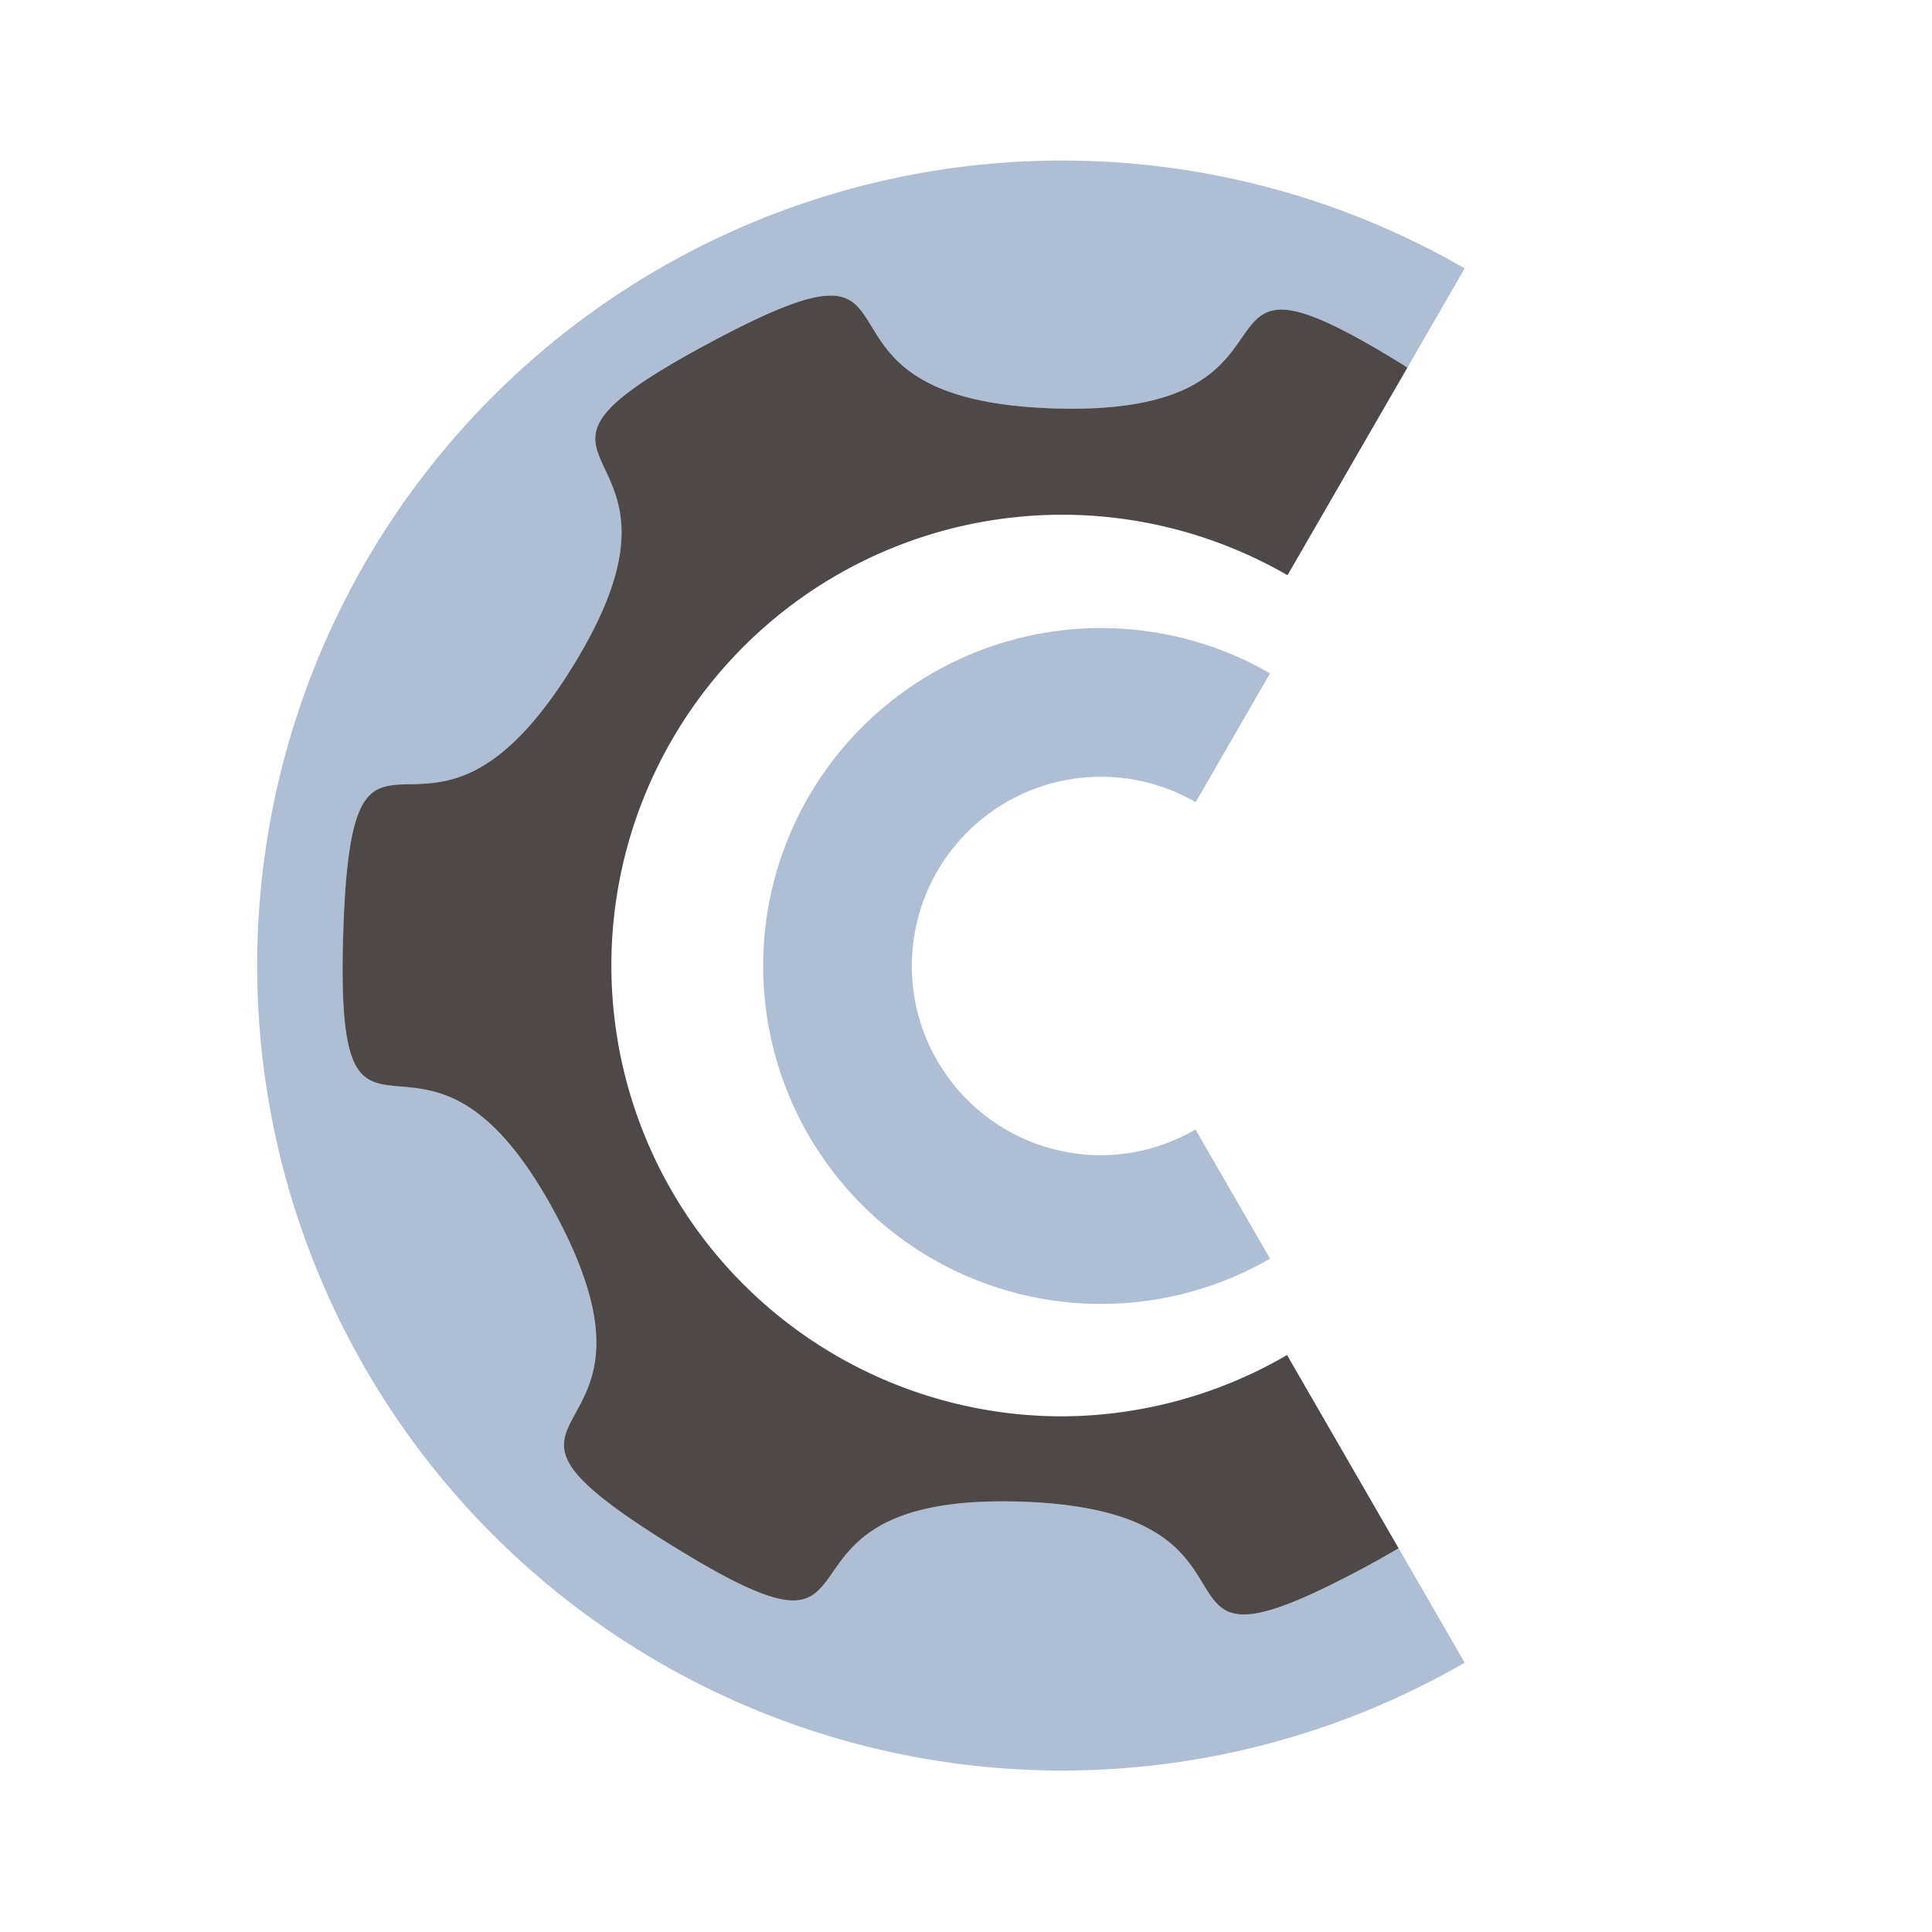
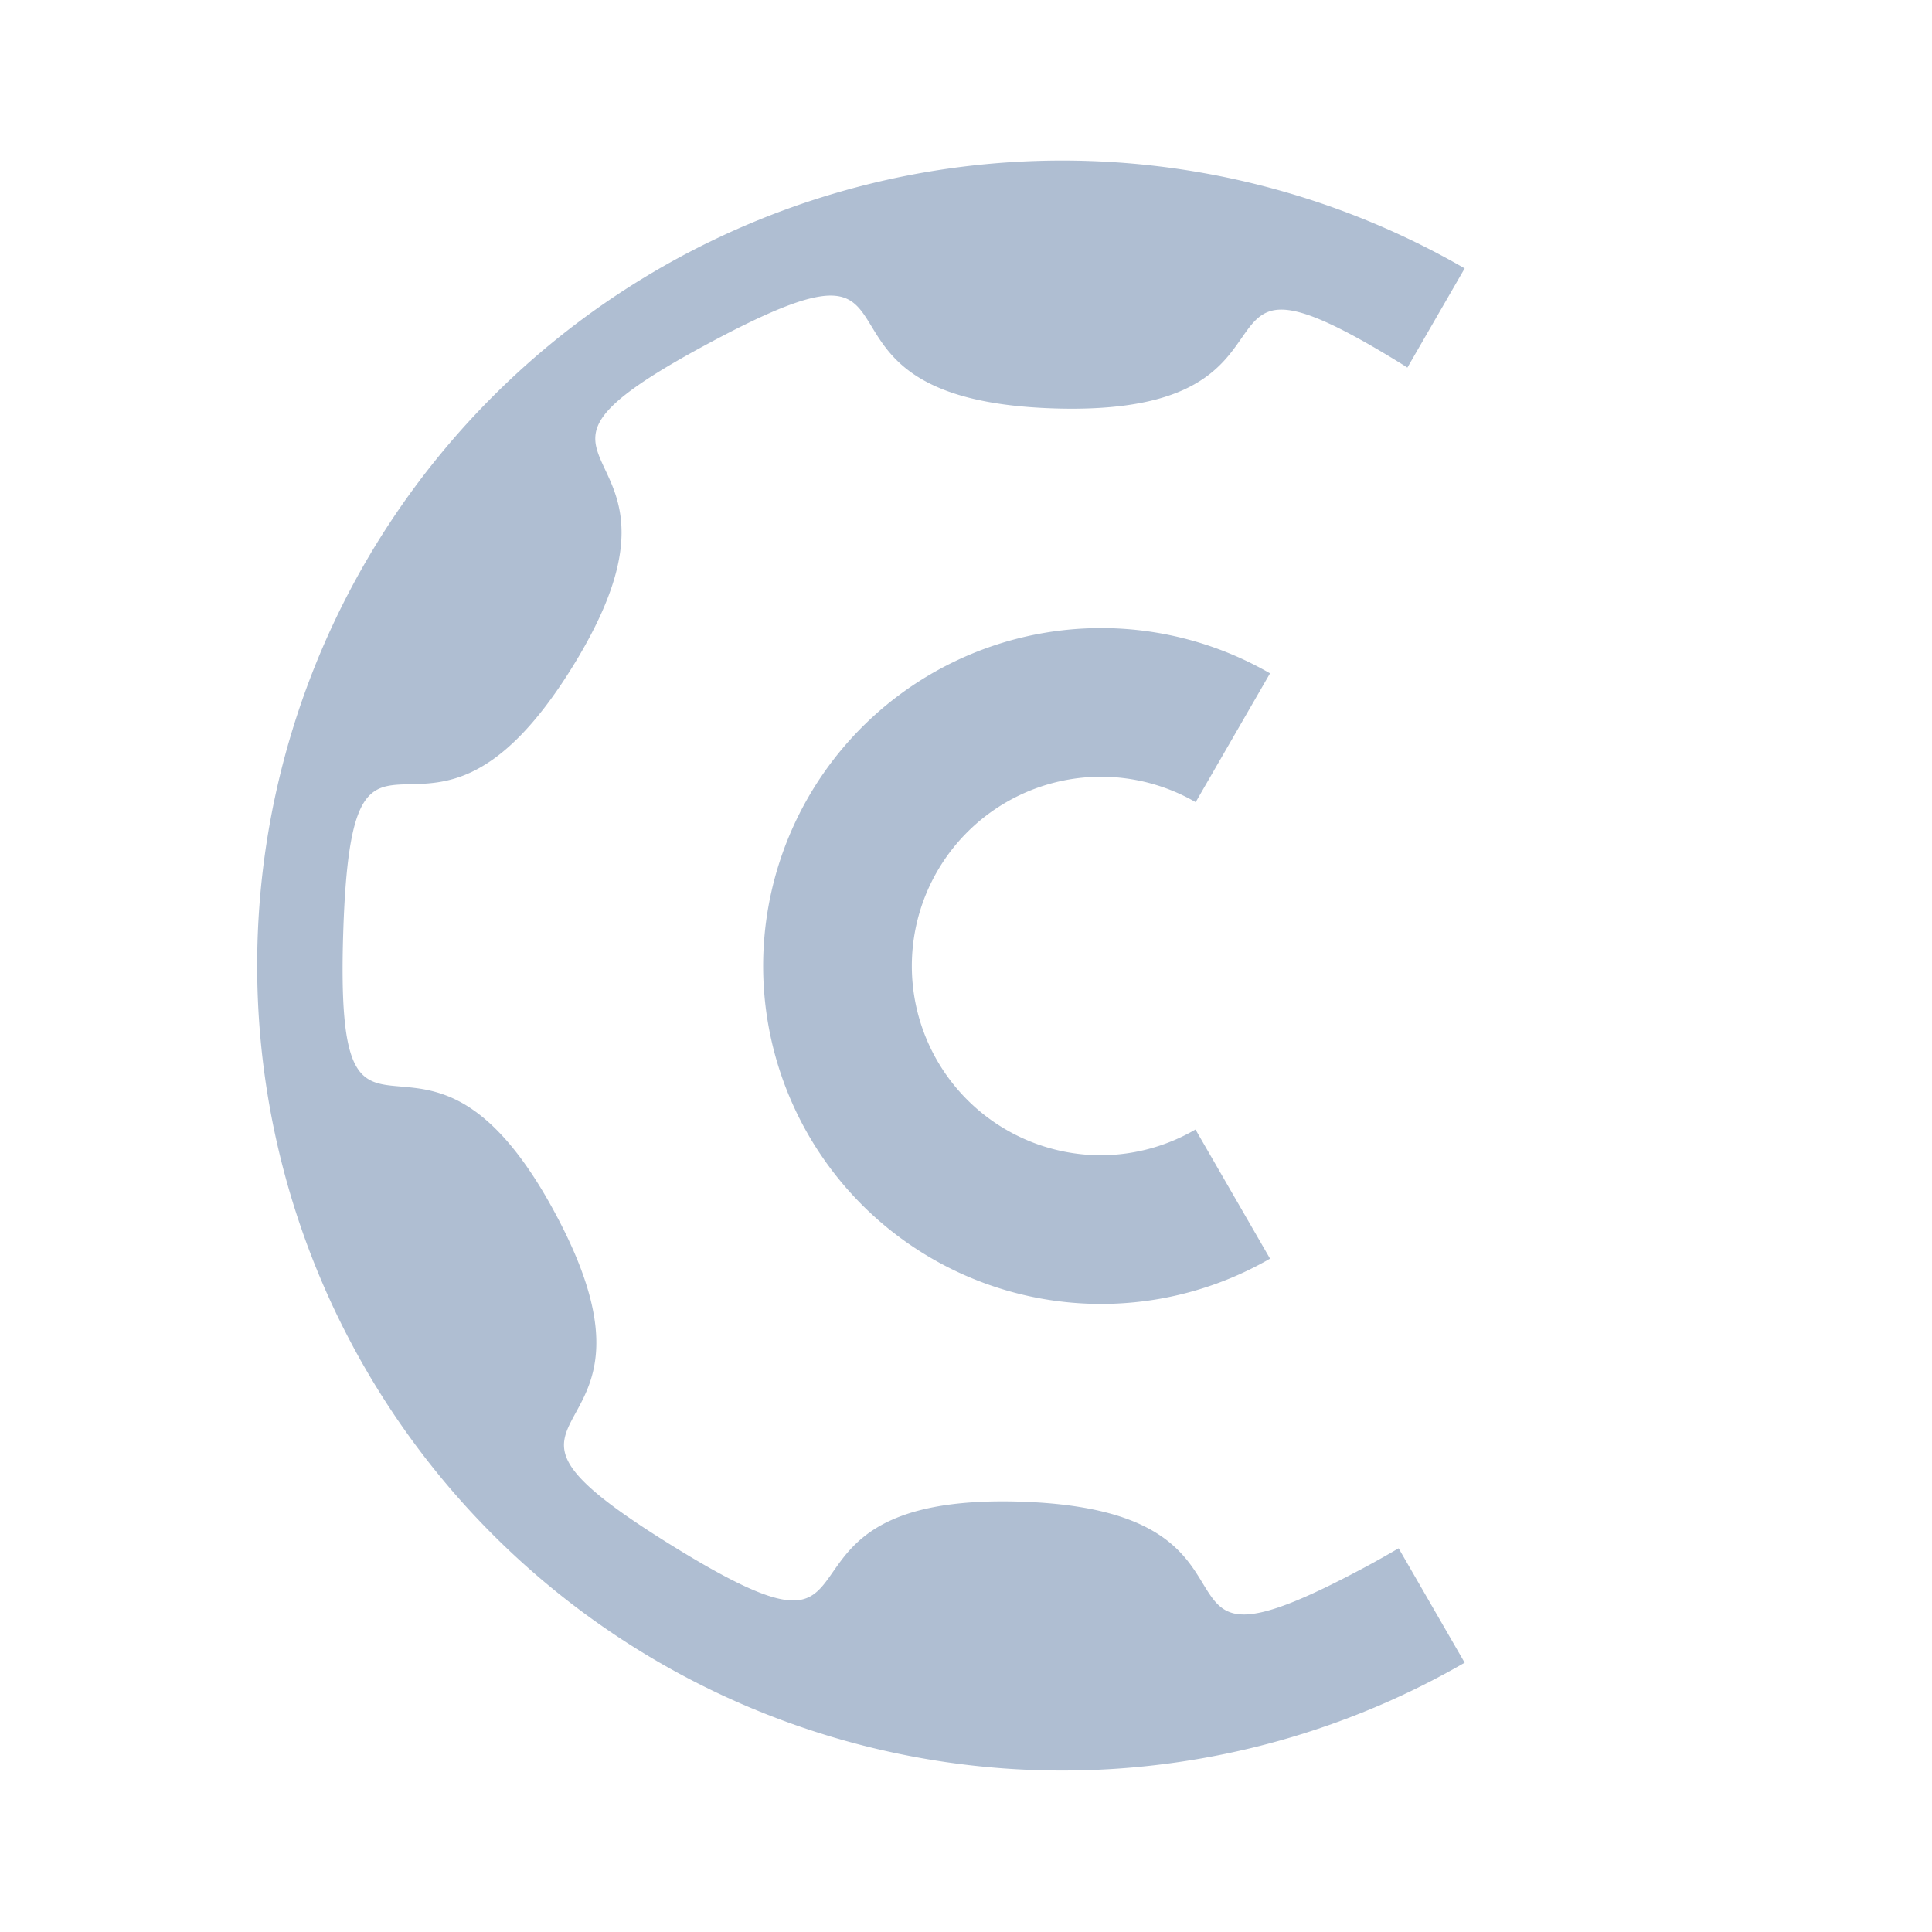
<svg xmlns="http://www.w3.org/2000/svg" xmlns:ns1="http://www.inkscape.org/namespaces/inkscape" xmlns:ns2="http://sodipodi.sourceforge.net/DTD/sodipodi-0.dtd" width="300" height="300" viewBox="0 0 300 300" version="1.1" id="svg5" ns1:version="1.2.2 (732a01da63, 2022-12-09)" ns2:docname="Cog_craft_logo_inkscape.svg">
  <ns2:namedview id="namedview7" pagecolor="#ffffff" bordercolor="#000000" borderopacity="0.25" ns1:showpageshadow="2" ns1:pageopacity="0.0" ns1:pagecheckerboard="0" ns1:deskcolor="#d1d1d1" ns1:document-units="px" showgrid="false" ns1:zoom="1.0182338" ns1:cx="223.91714" ns1:cy="119.32427" ns1:window-width="958" ns1:window-height="1033" ns1:window-x="-8" ns1:window-y="0" ns1:window-maximized="0" ns1:current-layer="layer1" />
  <defs id="defs2" />
  <g ns1:label="Layer 1" ns1:groupmode="layer" id="layer1">
    <path id="path11704" style="fill:#ff0000;fill-opacity:0.203" d="m -168.75,-47.917 a 100,100 0 0 0 -100,100 100,100 0 0 0 100,100 100,100 0 0 0 100,-100 100,100 0 0 0 -100,-100 z m 0,50 a 50,50 0 0 1 50,50 50,50 0 0 1 -50,50 50,50 0 0 1 -50,-50 50,50 0 0 1 50,-50 z" />
    <path id="path12770" style="fill:#afbed2;fill-opacity:1;stroke-width:1.25" d="M 160.57 25.004 A 125 125 0 0 0 69.178 69.58 A 125 125 0 0 0 69.178 230.275 A 125 125 0 0 0 227.434 258.182 L 217.178 240.418 C 215.611 241.329 213.997 242.257 212.045 243.305 C 209.623 244.605 207.466 245.707 205.539 246.633 C 203.612 247.558 201.916 248.307 200.416 248.896 C 198.916 249.486 197.612 249.917 196.471 250.209 C 195.9 250.355 195.369 250.466 194.875 250.545 C 194.381 250.624 193.924 250.671 193.498 250.688 C 193.072 250.704 192.677 250.69 192.311 250.648 C 191.944 250.607 191.605 250.539 191.289 250.445 C 190.973 250.351 190.68 250.232 190.406 250.09 C 190.133 249.948 189.879 249.783 189.639 249.598 C 189.159 249.227 188.737 248.776 188.34 248.262 C 187.943 247.747 187.569 247.171 187.186 246.551 C 186.802 245.931 186.409 245.266 185.971 244.578 C 185.533 243.891 185.052 243.18 184.49 242.463 C 183.929 241.746 183.287 241.024 182.533 240.316 C 182.156 239.963 181.752 239.614 181.314 239.27 C 180.877 238.925 180.406 238.588 179.898 238.258 C 179.391 237.928 178.845 237.606 178.26 237.295 C 177.674 236.984 177.047 236.683 176.375 236.396 C 175.703 236.11 174.985 235.836 174.217 235.578 C 173.449 235.32 172.632 235.078 171.76 234.854 C 170.888 234.629 169.961 234.423 168.977 234.236 C 167.992 234.05 166.949 233.884 165.844 233.74 C 164.738 233.597 163.569 233.476 162.334 233.381 C 161.099 233.285 159.796 233.215 158.422 233.172 C 157.048 233.129 155.745 233.118 154.506 233.137 C 153.267 233.155 152.093 233.203 150.98 233.277 C 149.868 233.352 148.816 233.453 147.822 233.578 C 146.828 233.703 145.892 233.851 145.008 234.021 C 144.124 234.191 143.292 234.382 142.51 234.592 C 141.727 234.802 140.994 235.031 140.305 235.275 C 139.616 235.52 138.971 235.781 138.367 236.055 C 137.763 236.328 137.199 236.614 136.672 236.912 C 136.145 237.21 135.656 237.518 135.197 237.834 C 134.739 238.15 134.312 238.475 133.914 238.805 C 133.118 239.464 132.433 240.144 131.828 240.824 C 131.223 241.505 130.699 242.185 130.219 242.844 C 129.739 243.503 129.304 244.141 128.883 244.736 C 128.462 245.332 128.053 245.884 127.625 246.373 C 127.197 246.862 126.748 247.285 126.246 247.625 C 125.995 247.795 125.731 247.944 125.449 248.068 C 125.167 248.193 124.868 248.295 124.547 248.369 C 124.226 248.443 123.882 248.49 123.514 248.508 C 123.145 248.526 122.75 248.516 122.326 248.473 C 121.902 248.43 121.447 248.356 120.959 248.246 C 120.471 248.137 119.949 247.992 119.389 247.811 C 118.267 247.448 116.993 246.936 115.533 246.254 C 114.073 245.572 112.426 244.721 110.561 243.678 C 108.695 242.634 106.612 241.399 104.275 239.951 C 101.939 238.503 99.904 237.186 98.139 235.98 C 96.374 234.775 94.878 233.68 93.617 232.676 C 92.357 231.672 91.332 230.759 90.508 229.916 C 90.096 229.495 89.735 229.092 89.42 228.703 C 89.105 228.315 88.835 227.941 88.607 227.58 C 88.38 227.219 88.195 226.871 88.047 226.533 C 87.899 226.195 87.789 225.867 87.713 225.547 C 87.636 225.226 87.592 224.913 87.578 224.605 C 87.564 224.297 87.581 223.994 87.621 223.693 C 87.702 223.092 87.882 222.502 88.129 221.9 C 88.376 221.299 88.688 220.687 89.033 220.045 C 89.379 219.403 89.758 218.731 90.135 218.008 C 90.511 217.285 90.885 216.513 91.225 215.668 C 91.565 214.823 91.87 213.907 92.105 212.9 C 92.223 212.397 92.323 211.872 92.402 211.32 C 92.481 210.769 92.54 210.192 92.572 209.588 C 92.604 208.983 92.61 208.35 92.586 207.688 C 92.562 207.025 92.51 206.333 92.422 205.607 C 92.334 204.882 92.211 204.122 92.051 203.328 C 91.89 202.534 91.693 201.705 91.451 200.838 C 91.21 199.971 90.925 199.065 90.594 198.119 C 90.263 197.173 89.886 196.187 89.457 195.158 C 89.028 194.129 88.549 193.057 88.014 191.939 C 87.479 190.822 86.888 189.658 86.238 188.447 C 85.588 187.236 84.946 186.101 84.311 185.037 C 83.675 183.973 83.046 182.981 82.426 182.055 C 81.805 181.128 81.191 180.269 80.586 179.471 C 79.981 178.672 79.384 177.935 78.795 177.254 C 78.206 176.573 77.624 175.95 77.051 175.377 C 76.478 174.804 75.914 174.283 75.357 173.809 C 74.801 173.334 74.254 172.906 73.715 172.52 C 73.176 172.133 72.646 171.788 72.125 171.48 C 71.604 171.173 71.091 170.903 70.588 170.664 C 70.085 170.425 69.59 170.219 69.105 170.039 C 68.136 169.679 67.206 169.426 66.314 169.242 C 65.423 169.058 64.57 168.943 63.76 168.857 C 62.949 168.771 62.179 168.713 61.453 168.646 C 60.727 168.579 60.046 168.504 59.408 168.377 C 58.771 168.25 58.178 168.074 57.633 167.809 C 57.36 167.676 57.099 167.522 56.85 167.34 C 56.601 167.158 56.363 166.948 56.139 166.707 C 55.914 166.466 55.702 166.193 55.502 165.883 C 55.302 165.573 55.114 165.227 54.939 164.838 C 54.764 164.449 54.602 164.017 54.453 163.539 C 54.304 163.061 54.166 162.537 54.043 161.961 C 53.796 160.809 53.603 159.451 53.463 157.846 C 53.323 156.24 53.238 154.387 53.209 152.25 C 53.18 150.113 53.207 147.691 53.293 144.943 C 53.378 142.196 53.502 139.776 53.664 137.645 C 53.826 135.513 54.026 133.67 54.266 132.076 C 54.505 130.483 54.782 129.139 55.1 128.004 C 55.259 127.437 55.429 126.922 55.607 126.455 C 55.786 125.988 55.973 125.567 56.172 125.189 C 56.371 124.812 56.58 124.477 56.799 124.18 C 57.018 123.883 57.247 123.625 57.486 123.398 C 57.726 123.172 57.975 122.977 58.234 122.811 C 58.494 122.644 58.765 122.506 59.045 122.391 C 59.606 122.16 60.209 122.022 60.854 121.936 C 61.498 121.849 62.183 121.813 62.912 121.791 C 63.641 121.769 64.412 121.762 65.227 121.727 C 66.041 121.691 66.897 121.628 67.799 121.5 C 68.7 121.372 69.645 121.178 70.635 120.879 C 71.13 120.729 71.635 120.555 72.152 120.348 C 72.669 120.141 73.199 119.902 73.738 119.627 C 74.278 119.352 74.827 119.041 75.389 118.689 C 75.951 118.338 76.525 117.945 77.109 117.506 C 77.694 117.067 78.289 116.581 78.896 116.045 C 79.504 115.509 80.123 114.924 80.754 114.281 C 81.384 113.639 82.026 112.939 82.68 112.18 C 83.333 111.42 83.999 110.601 84.676 109.715 C 85.353 108.829 86.042 107.876 86.742 106.854 C 87.443 105.831 88.155 104.739 88.879 103.57 C 89.603 102.402 90.264 101.278 90.867 100.195 C 91.471 99.113 92.016 98.073 92.508 97.072 C 93 96.072 93.439 95.111 93.828 94.188 C 94.217 93.264 94.557 92.38 94.852 91.529 C 95.146 90.679 95.396 89.863 95.605 89.08 C 95.815 88.298 95.984 87.547 96.117 86.828 C 96.25 86.109 96.345 85.422 96.41 84.762 C 96.475 84.102 96.508 83.47 96.514 82.865 C 96.519 82.26 96.498 81.68 96.453 81.125 C 96.408 80.57 96.342 80.039 96.256 79.529 C 96.083 78.51 95.836 77.577 95.549 76.713 C 95.262 75.849 94.936 75.054 94.605 74.309 C 94.275 73.564 93.938 72.869 93.633 72.207 C 93.328 71.545 93.055 70.916 92.846 70.301 C 92.637 69.685 92.492 69.083 92.449 68.479 C 92.428 68.176 92.432 67.873 92.465 67.566 C 92.498 67.26 92.56 66.95 92.656 66.635 C 92.753 66.32 92.882 66 93.051 65.672 C 93.219 65.344 93.426 65.006 93.676 64.66 C 93.925 64.314 94.218 63.958 94.557 63.59 C 94.896 63.222 95.281 62.842 95.719 62.447 C 96.593 61.658 97.674 60.81 98.994 59.887 C 100.315 58.963 101.875 57.963 103.711 56.869 C 105.547 55.775 107.66 54.587 110.082 53.287 C 112.504 51.987 114.661 50.885 116.588 49.959 C 118.514 49.033 120.211 48.285 121.711 47.695 C 123.211 47.106 124.513 46.675 125.654 46.383 C 126.225 46.237 126.756 46.126 127.25 46.047 C 127.744 45.968 128.203 45.921 128.629 45.904 C 129.055 45.888 129.45 45.902 129.816 45.943 C 130.183 45.984 130.522 46.053 130.838 46.146 C 131.154 46.24 131.447 46.36 131.721 46.502 C 131.994 46.644 132.248 46.809 132.488 46.994 C 132.968 47.364 133.39 47.816 133.787 48.33 C 134.184 48.845 134.558 49.423 134.941 50.043 C 135.325 50.663 135.716 51.326 136.154 52.014 C 136.592 52.701 137.075 53.412 137.637 54.129 C 138.198 54.846 138.838 55.568 139.592 56.275 C 139.969 56.629 140.375 56.978 140.812 57.322 C 141.25 57.666 141.721 58.006 142.229 58.336 C 142.736 58.666 143.282 58.986 143.867 59.297 C 144.453 59.608 145.079 59.908 145.752 60.195 C 146.424 60.482 147.142 60.756 147.91 61.014 C 148.678 61.272 149.495 61.514 150.367 61.738 C 151.239 61.963 152.166 62.169 153.15 62.355 C 154.135 62.542 155.178 62.708 156.283 62.852 C 157.389 62.995 158.558 63.116 159.793 63.211 C 161.028 63.306 162.329 63.377 163.703 63.42 C 165.077 63.463 166.382 63.474 167.621 63.455 C 168.86 63.437 170.034 63.389 171.146 63.314 C 172.259 63.24 173.311 63.138 174.305 63.014 C 175.299 62.889 176.235 62.74 177.119 62.57 C 178.003 62.4 178.835 62.21 179.617 62 C 180.4 61.79 181.133 61.561 181.822 61.316 C 182.511 61.072 183.156 60.813 183.76 60.539 C 184.364 60.265 184.926 59.977 185.453 59.68 C 185.98 59.382 186.471 59.074 186.93 58.758 C 187.388 58.442 187.815 58.117 188.213 57.787 C 189.009 57.128 189.694 56.448 190.299 55.768 C 190.904 55.087 191.428 54.407 191.908 53.748 C 192.388 53.089 192.821 52.451 193.242 51.855 C 193.663 51.26 194.072 50.707 194.5 50.219 C 194.928 49.73 195.379 49.307 195.881 48.967 C 196.132 48.797 196.396 48.648 196.678 48.523 C 196.96 48.399 197.259 48.297 197.58 48.223 C 197.901 48.149 198.245 48.102 198.613 48.084 C 198.982 48.066 199.376 48.076 199.801 48.119 C 200.225 48.162 200.678 48.236 201.166 48.346 C 201.654 48.455 202.178 48.6 202.738 48.781 C 203.859 49.144 205.134 49.656 206.594 50.338 C 208.054 51.02 209.699 51.871 211.564 52.914 C 213.43 53.958 215.515 55.193 217.852 56.641 C 218.113 56.802 218.284 56.926 218.537 57.084 L 227.434 41.674 A 125 125 0 0 0 160.57 25.004 z " />
    <path id="path11864" style="fill:#afbed2;fill-opacity:1;stroke-width:0.525" d="m 169.143,97.559 a 52.473,52.473 0 0 0 -38.365,18.712 52.473,52.473 0 0 0 0,67.458 52.473,52.473 0 0 0 66.434,11.715 L 185.634,175.39 a 29.385,29.385 0 0 1 -14.659,3.995 29.385,29.385 0 0 1 -29.385,-29.385 29.385,29.385 0 0 1 29.385,-29.385 29.385,29.385 0 0 1 14.688,3.944 l 11.548,-20.002 a 52.473,52.473 0 0 0 -28.068,-6.998 z" />
    <path id="path11859-3" style="fill:#808000;fill-opacity:0.203;stroke-width:1.25" d="m -192.12,179.525 a 125,125 0 0 0 -91.393,44.576 125,125 0 0 0 0,160.695 125,125 0 0 0 158.256,27.906 l -27.58,-47.77 a 70,70 0 0 1 -34.92,9.516 70,70 0 0 1 -70,-70 70,70 0 0 1 70,-70 70,70 0 0 1 34.99,9.395 l 27.51,-47.648 a 125,125 0 0 0 -66.863,-16.67 z" />
-     <path id="path11864-9" style="fill:#808000;fill-opacity:0.203;stroke-width:0.525" d="m -176.47,252.007 a 52.473,52.473 0 0 0 -38.365,18.712 52.473,52.473 0 0 0 0,67.458 52.473,52.473 0 0 0 66.434,11.715 L -159.98,329.839 a 29.385,29.385 0 0 1 -14.659,3.995 29.385,29.385 0 0 1 -29.385,-29.385 29.385,29.385 0 0 1 29.385,-29.385 29.385,29.385 0 0 1 14.688,3.944 l 11.548,-20.002 a 52.473,52.473 0 0 0 -28.068,-6.998 z" />
    <path ns2:type="star" style="fill:#808000;fill-opacity:0.203" id="path11997" ns1:flatsided="false" ns2:sides="6" ns2:cx="339.80408" ns2:cy="-37.319527" ns2:r1="138.27495" ns2:r2="108.90119" ns2:arg1="0.80786629" ns2:arg2="1.3314651" ns1:rounded="0.80600988" ns1:randomized="0" d="M 435.358,62.628 C 394.586,101.607 420.419,55.106 365.619,68.478 310.82,81.849 355.168,111.226 301.024,95.406 246.881,79.586 300.069,78.708 261.089,37.936 222.109,-2.836 218.842,50.258 205.47,-4.541 192.099,-59.341 219.454,-13.718 235.273,-67.861 c 15.82,-54.144 -31.795,-30.425 8.977,-69.405 40.772,-38.98 14.939,7.521 69.738,-5.85 54.8,-13.372 10.452,-42.748 64.595,-26.928 54.144,15.82 0.956,16.698 39.936,57.47 38.98,40.772 42.247,-12.323 55.618,42.477 13.372,54.8 -13.983,9.177 -29.803,63.32 -15.82,54.144 31.795,30.425 -8.977,69.405 z" ns1:transform-center-x="0.32768441" ns1:transform-center-y="-7.4663617" transform="matrix(0.51,0.515,-0.518,0.512,310.867,-253.676)" />
-     <path id="path11859" style="fill:#241c1c;fill-opacity:0.802;stroke-width:1.25" d="M 218.537 57.084 C 218.284 56.926 218.113 56.802 217.852 56.641 C 215.515 55.193 213.43 53.958 211.564 52.914 C 209.699 51.871 208.054 51.02 206.594 50.338 C 205.134 49.656 203.859 49.144 202.738 48.781 C 202.178 48.6 201.654 48.455 201.166 48.346 C 200.678 48.236 200.225 48.162 199.801 48.119 C 199.376 48.076 198.982 48.066 198.613 48.084 C 198.245 48.102 197.901 48.149 197.58 48.223 C 197.259 48.297 196.96 48.399 196.678 48.523 C 196.396 48.648 196.132 48.797 195.881 48.967 C 195.379 49.307 194.928 49.73 194.5 50.219 C 194.072 50.707 193.663 51.26 193.242 51.855 C 192.821 52.451 192.388 53.089 191.908 53.748 C 191.428 54.407 190.904 55.087 190.299 55.768 C 189.694 56.448 189.009 57.128 188.213 57.787 C 187.815 58.117 187.388 58.442 186.93 58.758 C 186.471 59.074 185.98 59.382 185.453 59.68 C 184.926 59.977 184.364 60.265 183.76 60.539 C 183.156 60.813 182.511 61.072 181.822 61.316 C 181.133 61.561 180.4 61.79 179.617 62 C 178.835 62.21 178.003 62.4 177.119 62.57 C 176.235 62.74 175.299 62.889 174.305 63.014 C 173.311 63.138 172.259 63.24 171.146 63.314 C 170.034 63.389 168.86 63.437 167.621 63.455 C 166.382 63.474 165.077 63.463 163.703 63.42 C 162.329 63.377 161.028 63.306 159.793 63.211 C 158.558 63.116 157.389 62.995 156.283 62.852 C 155.178 62.708 154.135 62.542 153.15 62.355 C 152.166 62.169 151.239 61.963 150.367 61.738 C 149.495 61.514 148.678 61.272 147.91 61.014 C 147.142 60.756 146.424 60.482 145.752 60.195 C 145.079 59.908 144.453 59.608 143.867 59.297 C 143.282 58.986 142.736 58.666 142.229 58.336 C 141.721 58.006 141.25 57.666 140.812 57.322 C 140.375 56.978 139.969 56.629 139.592 56.275 C 138.838 55.568 138.198 54.846 137.637 54.129 C 137.075 53.412 136.592 52.701 136.154 52.014 C 135.716 51.326 135.325 50.663 134.941 50.043 C 134.558 49.423 134.184 48.845 133.787 48.33 C 133.39 47.816 132.968 47.364 132.488 46.994 C 132.248 46.809 131.994 46.644 131.721 46.502 C 131.447 46.36 131.154 46.24 130.838 46.146 C 130.522 46.053 130.183 45.984 129.816 45.943 C 129.45 45.902 129.055 45.888 128.629 45.904 C 128.203 45.921 127.744 45.968 127.25 46.047 C 126.756 46.126 126.225 46.237 125.654 46.383 C 124.513 46.675 123.211 47.106 121.711 47.695 C 120.211 48.285 118.514 49.033 116.588 49.959 C 114.661 50.885 112.504 51.987 110.082 53.287 C 107.66 54.587 105.547 55.775 103.711 56.869 C 101.875 57.963 100.315 58.963 98.994 59.887 C 97.674 60.81 96.593 61.658 95.719 62.447 C 95.281 62.842 94.896 63.222 94.557 63.59 C 94.218 63.958 93.925 64.314 93.676 64.66 C 93.426 65.006 93.219 65.344 93.051 65.672 C 92.882 66 92.753 66.32 92.656 66.635 C 92.56 66.95 92.498 67.26 92.465 67.566 C 92.432 67.873 92.428 68.176 92.449 68.479 C 92.492 69.083 92.637 69.685 92.846 70.301 C 93.055 70.916 93.328 71.545 93.633 72.207 C 93.938 72.869 94.275 73.564 94.605 74.309 C 94.936 75.054 95.262 75.849 95.549 76.713 C 95.836 77.577 96.083 78.51 96.256 79.529 C 96.342 80.039 96.408 80.57 96.453 81.125 C 96.498 81.68 96.519 82.26 96.514 82.865 C 96.508 83.47 96.475 84.102 96.41 84.762 C 96.345 85.422 96.25 86.109 96.117 86.828 C 95.984 87.547 95.815 88.298 95.605 89.08 C 95.396 89.863 95.146 90.679 94.852 91.529 C 94.557 92.38 94.217 93.264 93.828 94.188 C 93.439 95.111 93 96.072 92.508 97.072 C 92.016 98.073 91.471 99.113 90.867 100.195 C 90.264 101.278 89.603 102.402 88.879 103.57 C 88.155 104.739 87.443 105.831 86.742 106.854 C 86.042 107.876 85.353 108.829 84.676 109.715 C 83.999 110.601 83.333 111.42 82.68 112.18 C 82.026 112.939 81.384 113.639 80.754 114.281 C 80.123 114.924 79.504 115.509 78.896 116.045 C 78.289 116.581 77.694 117.067 77.109 117.506 C 76.525 117.945 75.951 118.338 75.389 118.689 C 74.827 119.041 74.278 119.352 73.738 119.627 C 73.199 119.902 72.669 120.141 72.152 120.348 C 71.635 120.555 71.13 120.729 70.635 120.879 C 69.645 121.178 68.7 121.372 67.799 121.5 C 66.897 121.628 66.041 121.691 65.227 121.727 C 64.412 121.762 63.641 121.769 62.912 121.791 C 62.183 121.813 61.498 121.849 60.854 121.936 C 60.209 122.022 59.606 122.16 59.045 122.391 C 58.765 122.506 58.494 122.644 58.234 122.811 C 57.975 122.977 57.726 123.172 57.486 123.398 C 57.247 123.625 57.018 123.883 56.799 124.18 C 56.58 124.477 56.371 124.812 56.172 125.189 C 55.973 125.567 55.786 125.988 55.607 126.455 C 55.429 126.922 55.259 127.437 55.1 128.004 C 54.782 129.139 54.505 130.483 54.266 132.076 C 54.026 133.67 53.826 135.513 53.664 137.645 C 53.502 139.776 53.378 142.196 53.293 144.943 C 53.207 147.691 53.18 150.113 53.209 152.25 C 53.238 154.387 53.323 156.24 53.463 157.846 C 53.603 159.451 53.796 160.809 54.043 161.961 C 54.166 162.537 54.304 163.061 54.453 163.539 C 54.602 164.017 54.764 164.449 54.939 164.838 C 55.114 165.227 55.302 165.573 55.502 165.883 C 55.702 166.193 55.914 166.466 56.139 166.707 C 56.363 166.948 56.601 167.158 56.85 167.34 C 57.099 167.522 57.36 167.676 57.633 167.809 C 58.178 168.074 58.771 168.25 59.408 168.377 C 60.046 168.504 60.727 168.579 61.453 168.646 C 62.179 168.713 62.949 168.771 63.76 168.857 C 64.57 168.943 65.423 169.058 66.314 169.242 C 67.206 169.426 68.136 169.679 69.105 170.039 C 69.59 170.219 70.085 170.425 70.588 170.664 C 71.091 170.903 71.604 171.173 72.125 171.48 C 72.646 171.788 73.176 172.133 73.715 172.52 C 74.254 172.906 74.801 173.334 75.357 173.809 C 75.914 174.283 76.478 174.804 77.051 175.377 C 77.624 175.95 78.206 176.573 78.795 177.254 C 79.384 177.935 79.981 178.672 80.586 179.471 C 81.191 180.269 81.805 181.128 82.426 182.055 C 83.046 182.981 83.675 183.973 84.311 185.037 C 84.946 186.101 85.588 187.236 86.238 188.447 C 86.888 189.658 87.479 190.822 88.014 191.939 C 88.549 193.057 89.028 194.129 89.457 195.158 C 89.886 196.187 90.263 197.173 90.594 198.119 C 90.925 199.065 91.21 199.971 91.451 200.838 C 91.693 201.705 91.89 202.534 92.051 203.328 C 92.211 204.122 92.334 204.882 92.422 205.607 C 92.51 206.333 92.562 207.025 92.586 207.688 C 92.61 208.35 92.604 208.983 92.572 209.588 C 92.54 210.192 92.481 210.769 92.402 211.32 C 92.323 211.872 92.223 212.397 92.105 212.9 C 91.87 213.907 91.565 214.823 91.225 215.668 C 90.885 216.513 90.511 217.285 90.135 218.008 C 89.758 218.731 89.379 219.403 89.033 220.045 C 88.688 220.687 88.376 221.299 88.129 221.9 C 87.882 222.502 87.702 223.092 87.621 223.693 C 87.581 223.994 87.564 224.297 87.578 224.605 C 87.592 224.913 87.636 225.226 87.713 225.547 C 87.789 225.867 87.899 226.195 88.047 226.533 C 88.195 226.871 88.38 227.219 88.607 227.58 C 88.835 227.941 89.105 228.315 89.42 228.703 C 89.735 229.092 90.096 229.495 90.508 229.916 C 91.332 230.759 92.357 231.672 93.617 232.676 C 94.878 233.68 96.374 234.775 98.139 235.98 C 99.904 237.186 101.939 238.503 104.275 239.951 C 106.612 241.399 108.695 242.634 110.561 243.678 C 112.426 244.721 114.073 245.572 115.533 246.254 C 116.993 246.936 118.267 247.448 119.389 247.811 C 119.949 247.992 120.471 248.137 120.959 248.246 C 121.447 248.356 121.902 248.43 122.326 248.473 C 122.75 248.516 123.145 248.526 123.514 248.508 C 123.882 248.49 124.226 248.443 124.547 248.369 C 124.868 248.295 125.167 248.193 125.449 248.068 C 125.731 247.944 125.995 247.795 126.246 247.625 C 126.748 247.285 127.197 246.862 127.625 246.373 C 128.053 245.884 128.462 245.332 128.883 244.736 C 129.304 244.141 129.739 243.503 130.219 242.844 C 130.699 242.185 131.223 241.505 131.828 240.824 C 132.433 240.144 133.118 239.464 133.914 238.805 C 134.312 238.475 134.739 238.15 135.197 237.834 C 135.656 237.518 136.145 237.21 136.672 236.912 C 137.199 236.614 137.763 236.328 138.367 236.055 C 138.971 235.781 139.616 235.52 140.305 235.275 C 140.994 235.031 141.727 234.802 142.51 234.592 C 143.292 234.382 144.124 234.191 145.008 234.021 C 145.892 233.851 146.828 233.703 147.822 233.578 C 148.816 233.453 149.868 233.352 150.98 233.277 C 152.093 233.203 153.267 233.155 154.506 233.137 C 155.745 233.118 157.048 233.129 158.422 233.172 C 159.796 233.215 161.099 233.285 162.334 233.381 C 163.569 233.476 164.738 233.597 165.844 233.74 C 166.949 233.884 167.992 234.05 168.977 234.236 C 169.961 234.423 170.888 234.629 171.76 234.854 C 172.632 235.078 173.449 235.32 174.217 235.578 C 174.985 235.836 175.703 236.11 176.375 236.396 C 177.047 236.683 177.674 236.984 178.26 237.295 C 178.845 237.606 179.391 237.928 179.898 238.258 C 180.406 238.588 180.877 238.925 181.314 239.27 C 181.752 239.614 182.156 239.963 182.533 240.316 C 183.287 241.024 183.929 241.746 184.49 242.463 C 185.052 243.18 185.533 243.891 185.971 244.578 C 186.409 245.266 186.802 245.931 187.186 246.551 C 187.569 247.171 187.943 247.747 188.34 248.262 C 188.737 248.776 189.159 249.227 189.639 249.598 C 189.879 249.783 190.133 249.948 190.406 250.09 C 190.68 250.232 190.973 250.351 191.289 250.445 C 191.605 250.539 191.944 250.607 192.311 250.648 C 192.677 250.69 193.072 250.704 193.498 250.688 C 193.924 250.671 194.381 250.624 194.875 250.545 C 195.369 250.466 195.9 250.355 196.471 250.209 C 197.612 249.917 198.916 249.486 200.416 248.896 C 201.916 248.307 203.612 247.558 205.539 246.633 C 207.466 245.707 209.623 244.605 212.045 243.305 C 213.997 242.257 215.611 241.329 217.178 240.418 L 199.854 210.412 A 70 70 0 0 1 164.934 219.928 A 70 70 0 0 1 94.934 149.928 A 70 70 0 0 1 164.934 79.928 A 70 70 0 0 1 199.924 89.322 L 218.537 57.084 z " />
  </g>
</svg>